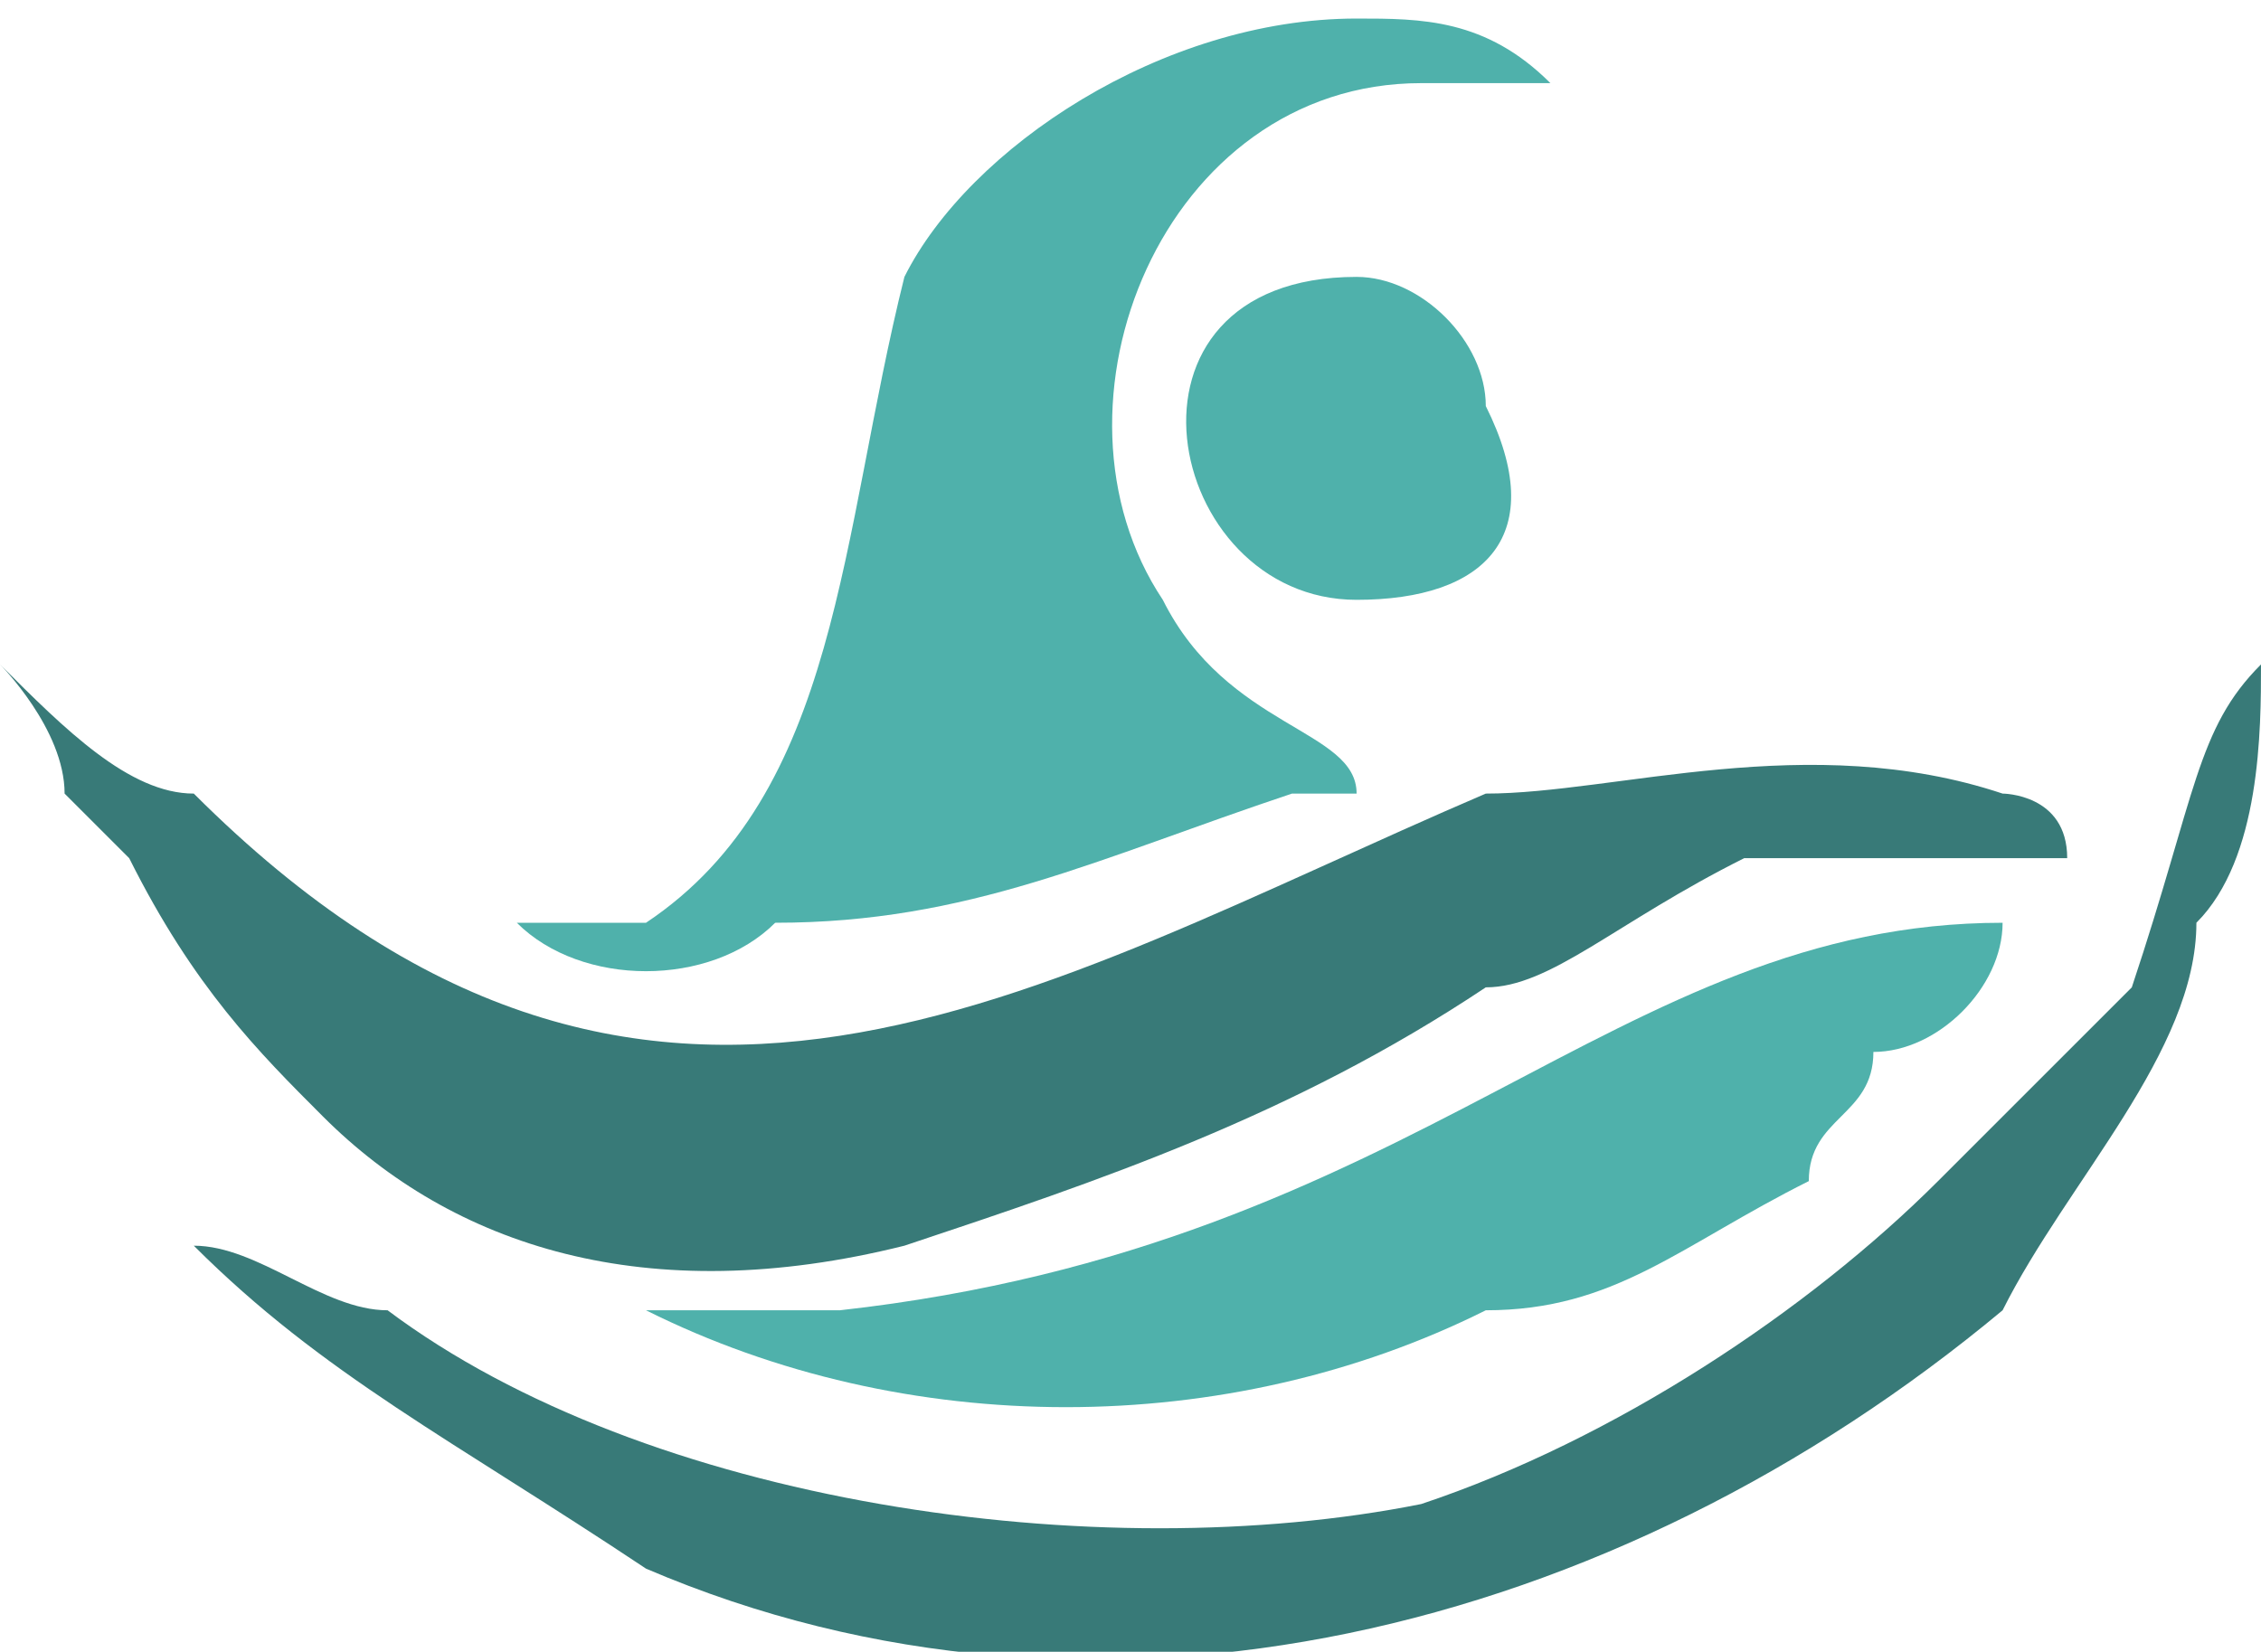
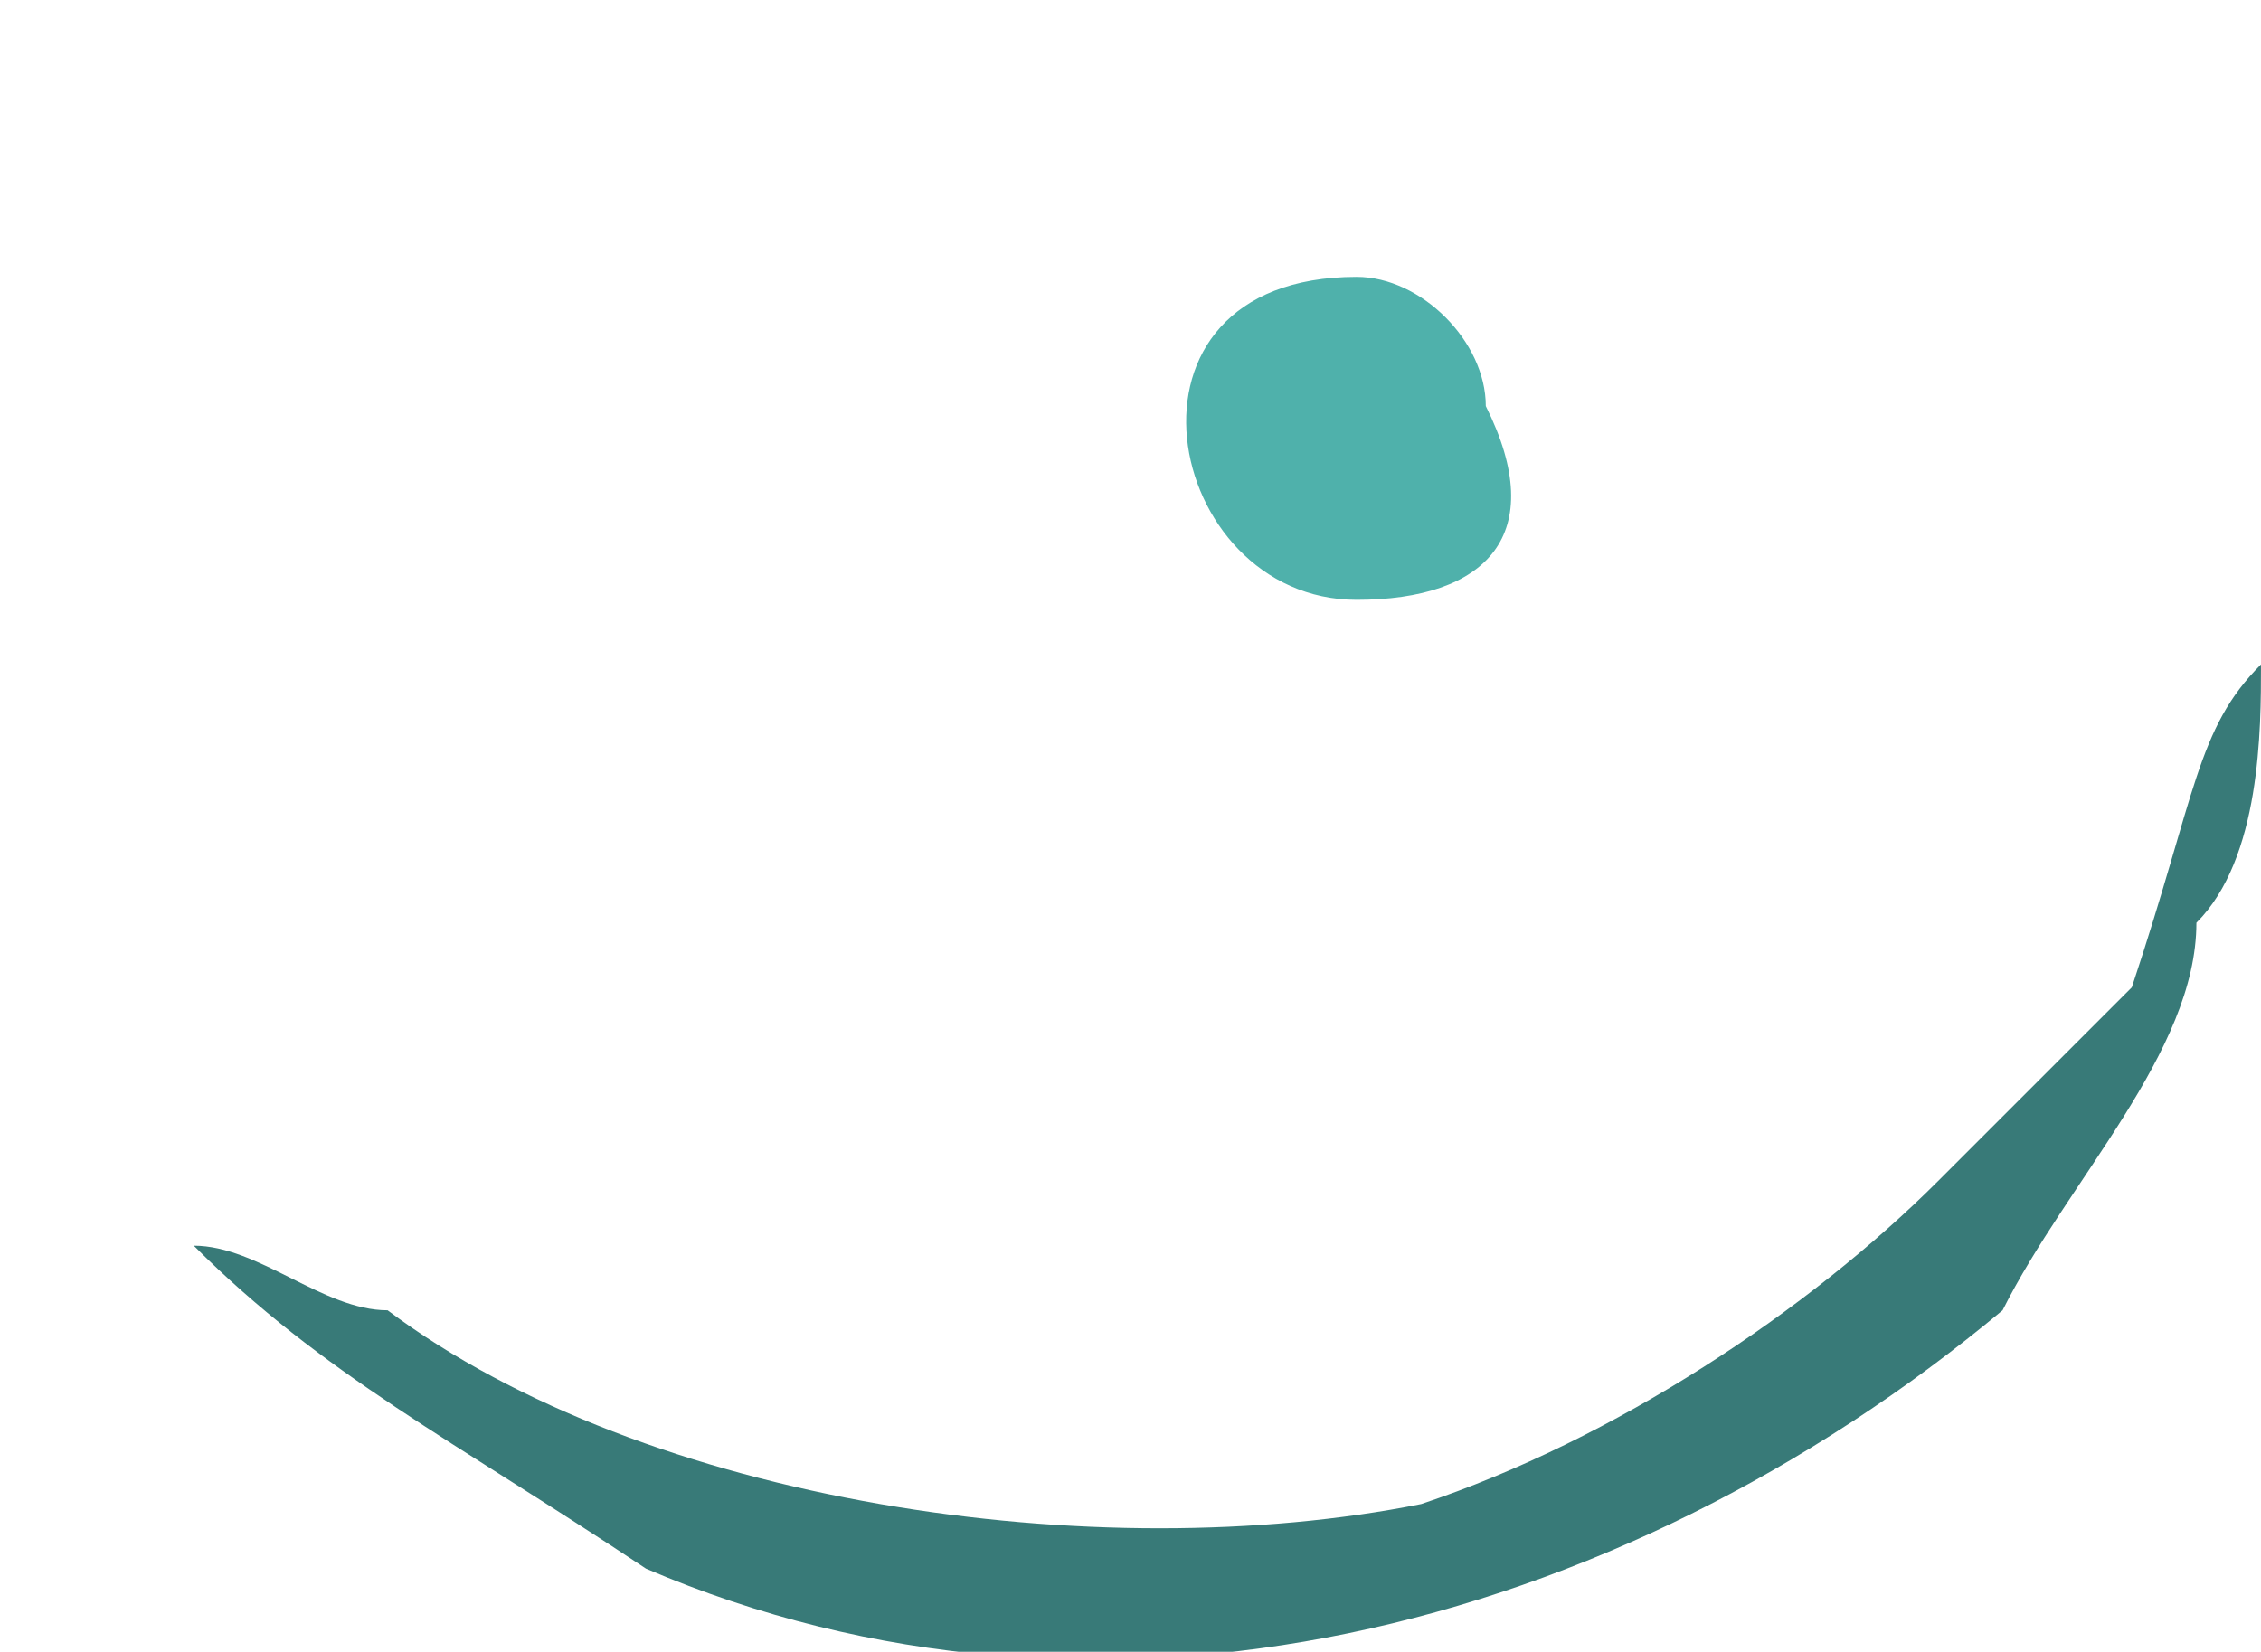
<svg xmlns="http://www.w3.org/2000/svg" xml:space="preserve" width="2.525mm" height="1.845mm" version="1.1" style="shape-rendering:geometricPrecision; text-rendering:geometricPrecision; image-rendering:optimizeQuality; fill-rule:evenodd; clip-rule:evenodd" viewBox="0 0 35 25">
  <defs>
    <style type="text/css">
   
    .fil0 {fill:#387A78}
    .fil1 {fill:#4FB1AB}
   
  </style>
  </defs>
  <g id="Layer_x0020_1">
    <g id="_2900165597088">
-       <path class="fil0" d="M32 13c0,-1 -1,-1 -1,-1 -3,-1 -6,0 -8,0 -7,3 -13,7 -20,0 -1,0 -2,-1 -3,-2 0,0 0,0 0,0 0,0 1,1 1,2 0,0 1,1 1,1 1,2 2,3 3,4 2,2 5,3 9,2 3,-1 6,-2 9,-4 1,0 2,-1 4,-2 2,0 3,0 5,0z" />
-       <path class="fil1" d="M8 14c1,1 3,1 4,0 3,0 5,-1 8,-2 0,0 1,0 1,0 0,-1 -2,-1 -3,-3 -2,-3 0,-8 4,-8 1,0 1,0 2,0 -1,-1 -2,-1 -3,-1 -3,0 -6,2 -7,4 -1,4 -1,8 -4,10 -1,0 -1,0 -2,0z" />
      <path class="fil0" d="M2 18c0,0 1,1 1,1 2,2 4,3 7,5 7,3 15,1 21,-4 1,-2 3,-4 3,-6 1,-1 1,-3 1,-4 -1,1 -1,2 -2,5 -1,1 -2,2 -3,3 -2,2 -5,4 -8,5 -5,1 -12,0 -16,-3 -1,0 -2,-1 -3,-1 0,0 -1,-1 -1,-1z" />
-       <path class="fil1" d="M10 20c4,2 9,2 13,0 2,0 3,-1 5,-2 0,-1 1,-1 1,-2 1,0 2,-1 2,-2 -6,0 -9,5 -18,6l-3 0z" />
      <path class="fil1" d="M21 4c-4,0 -3,5 0,5 2,0 3,-1 2,-3 0,-1 -1,-2 -2,-2z" />
    </g>
  </g>
</svg>